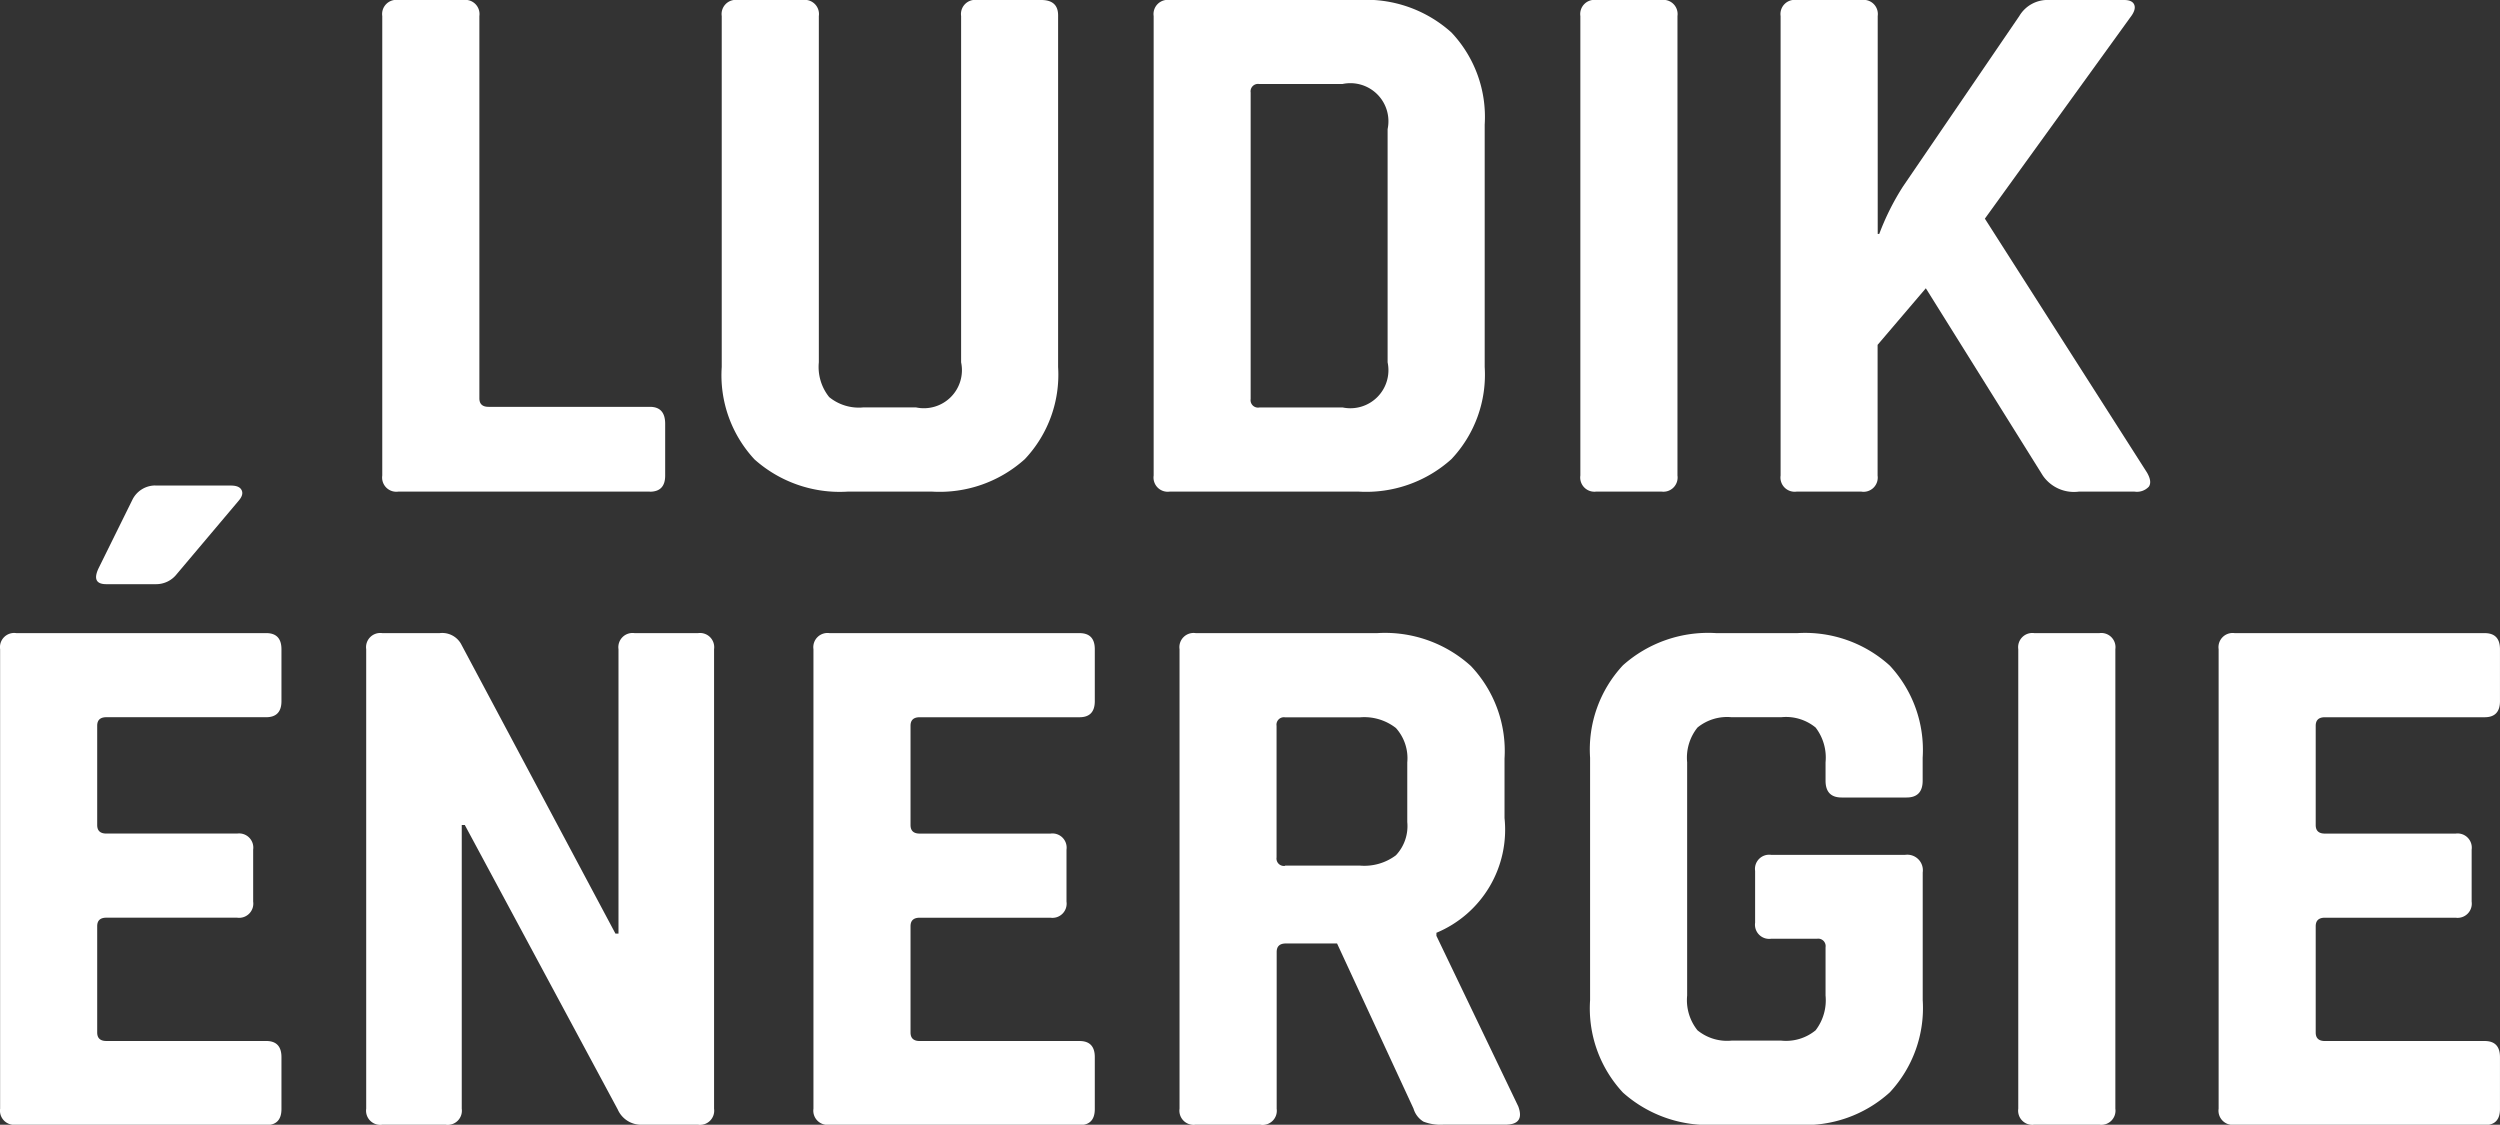
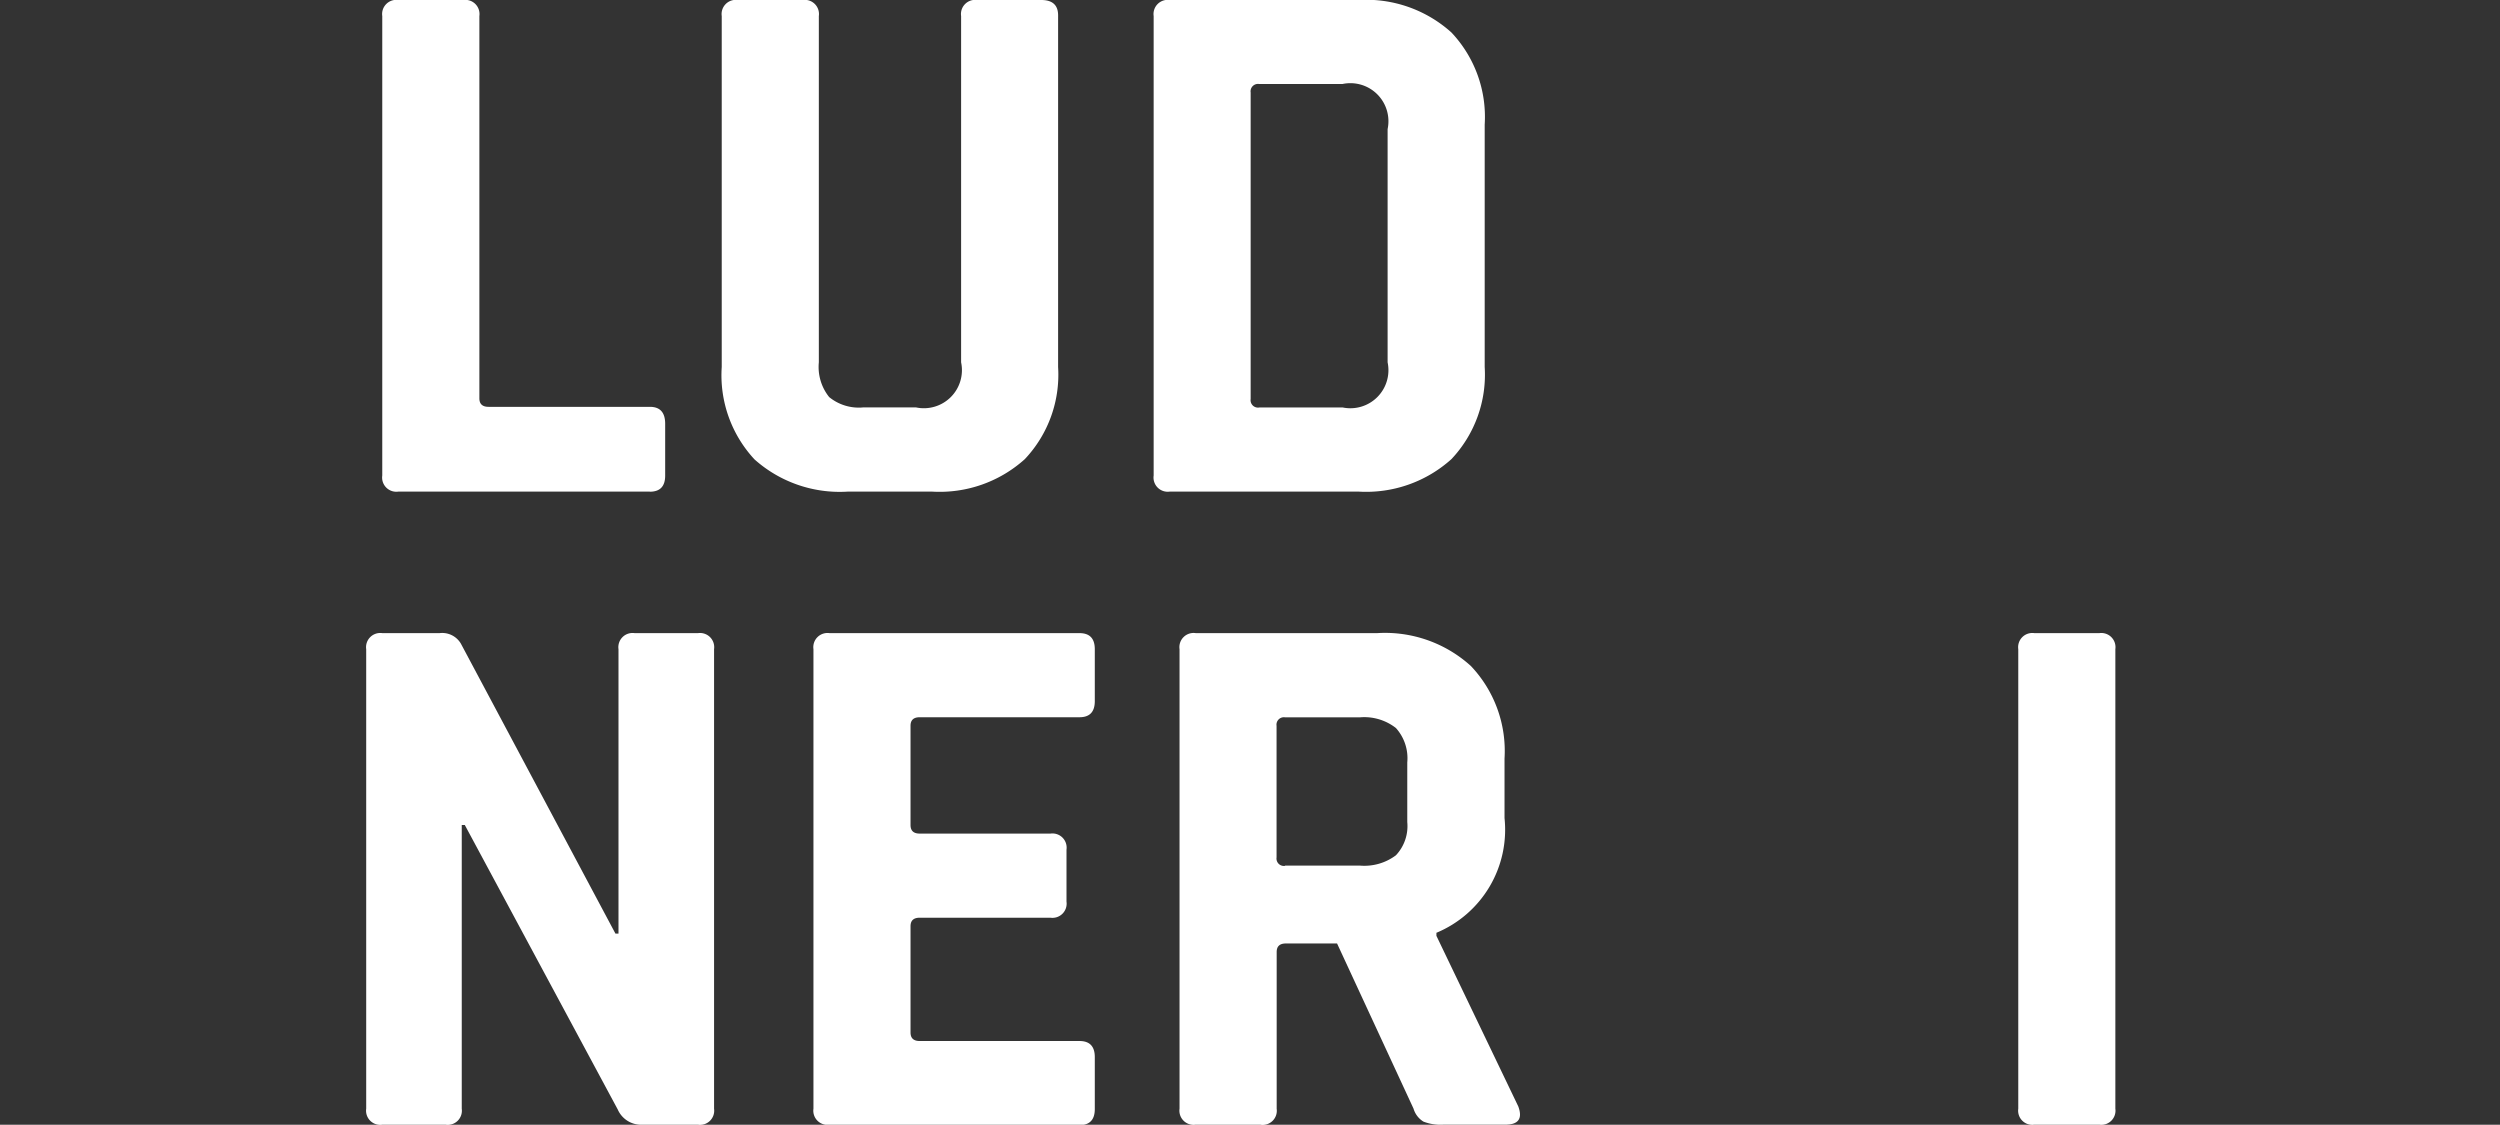
<svg xmlns="http://www.w3.org/2000/svg" width="88.094" height="39.632" viewBox="0 0 88.094 39.632">
  <rect x="0" y="0" width="88.094" height="39.632" fill="#333333" stroke="none" />
  <g id="ludikenergie-logo-text-blanc" transform="translate(-244.33 271.706)">
    <path id="Tracé_269" data-name="Tracé 269" d="M159.836,44.773h-8.863a.5.5,0,0,1-.567-.566V28.016a.5.5,0,0,1,.567-.566h2.29a.5.5,0,0,1,.565.566v13.47c0,.2.108.3.323.3h5.685q.538,0,.539.593v1.832q0,.565-.539.566" transform="translate(107.394 -299.156)" fill="#fff" />
    <path id="Tracé_270" data-name="Tracé 270" d="M180.873,27.45h2.263c.394,0,.593.18.593.539V40.382a4.332,4.332,0,0,1-1.172,3.246,4.483,4.483,0,0,1-3.273,1.145h-2.963a4.509,4.509,0,0,1-3.287-1.132,4.351,4.351,0,0,1-1.158-3.259V28.016a.5.5,0,0,1,.566-.566h2.29a.5.5,0,0,1,.566.566v12.2a1.694,1.694,0,0,0,.364,1.226,1.648,1.648,0,0,0,1.2.364h1.859a1.341,1.341,0,0,0,1.59-1.59v-12.2a.5.5,0,0,1,.566-.566" transform="translate(97.886 -299.156)" fill="#fff" />
    <path id="Tracé_271" data-name="Tracé 271" d="M199.194,44.206V28.016a.5.5,0,0,1,.566-.566h6.654a4.486,4.486,0,0,1,3.273,1.145,4.332,4.332,0,0,1,1.172,3.246v8.54a4.332,4.332,0,0,1-1.172,3.247,4.484,4.484,0,0,1-3.273,1.145H199.76a.5.5,0,0,1-.566-.566m3.718-2.4h2.937a1.341,1.341,0,0,0,1.589-1.59V32a1.341,1.341,0,0,0-1.589-1.59h-2.937a.262.262,0,0,0-.3.3v10.8a.262.262,0,0,0,.3.3" transform="translate(85.788 -299.156)" fill="#fff" />
-     <path id="Tracé_272" data-name="Tracé 272" d="M229.6,28.016V44.206a.5.5,0,0,1-.566.566h-2.29a.5.5,0,0,1-.566-.566V28.016a.5.5,0,0,1,.566-.566h2.29a.5.5,0,0,1,.566.566" transform="translate(73.84 -299.156)" fill="#fff" />
-     <path id="Tracé_273" data-name="Tracé 273" d="M241.7,44.773h-2.29a.5.5,0,0,1-.566-.566V28.016a.5.5,0,0,1,.566-.566h2.29a.5.5,0,0,1,.566.566v7.678h.054a8.891,8.891,0,0,1,.835-1.67l4.1-6.008a1.153,1.153,0,0,1,1.05-.566h2.64q.3,0,.364.175t-.148.445l-5.119,7.085,5.711,8.944q.188.323.067.5a.573.573,0,0,1-.5.175H249.35a1.33,1.33,0,0,1-1.266-.566l-4.122-6.6-1.7,1.994v4.607a.5.5,0,0,1-.566.566" transform="translate(68.23 -299.156)" fill="#fff" />
-     <path id="Tracé_274" data-name="Tracé 274" d="M135.605,80.682H126.8a.5.5,0,0,1-.566-.566V63.925a.5.5,0,0,1,.566-.566h8.809q.538,0,.539.566v1.832q0,.566-.539.566h-5.631c-.215,0-.323.1-.323.3v3.5c0,.2.108.3.323.3h4.607a.5.5,0,0,1,.566.566v1.832a.5.5,0,0,1-.566.566h-4.607c-.215,0-.323.1-.323.3v3.745c0,.2.108.3.323.3h5.631q.538,0,.539.566v1.832q0,.566-.539.566M131.7,58.16h2.667q.3,0,.377.162c.054.108.017.234-.108.377l-2.182,2.586a.919.919,0,0,1-.728.35h-1.751q-.539,0-.269-.566l1.185-2.4a.9.9,0,0,1,.808-.512" transform="translate(118.1 -312.756)" fill="#fff" />
    <path id="Tracé_275" data-name="Tracé 275" d="M152.193,84.815h-2.236a.5.5,0,0,1-.566-.566V68.058a.5.5,0,0,1,.566-.566h2.02a.761.761,0,0,1,.754.377l5.442,10.21h.108V68.058a.5.5,0,0,1,.566-.566h2.236a.5.5,0,0,1,.566.566V84.249a.5.5,0,0,1-.566.566h-1.967a.9.9,0,0,1-.862-.539l-5.388-10.022h-.108v9.995a.5.5,0,0,1-.566.566" transform="translate(107.843 -316.888)" fill="#fff" />
    <path id="Tracé_276" data-name="Tracé 276" d="M187.052,84.815h-8.809a.5.5,0,0,1-.566-.566V68.058a.5.5,0,0,1,.566-.566h8.809q.539,0,.539.566v1.832q0,.566-.539.566h-5.631c-.215,0-.323.1-.323.3v3.5c0,.2.108.3.323.3h4.607a.5.5,0,0,1,.566.566v1.832a.5.5,0,0,1-.566.566h-4.607c-.215,0-.323.1-.323.3v3.745c0,.2.108.3.323.3h5.631q.539,0,.539.566v1.832q0,.565-.539.566" transform="translate(95.317 -316.888)" fill="#fff" />
    <path id="Tracé_277" data-name="Tracé 277" d="M203.694,84.814H201.4a.5.5,0,0,1-.566-.566V68.057a.5.5,0,0,1,.566-.566h6.411A4.5,4.5,0,0,1,211.1,68.65a4.35,4.35,0,0,1,1.186,3.26v2.1a3.932,3.932,0,0,1-2.4,4.041v.108l2.883,6.007q.242.647-.458.647h-2.182a1.658,1.658,0,0,1-.7-.108.8.8,0,0,1-.35-.458l-2.694-5.819h-1.805c-.215,0-.323.1-.323.3v5.523a.5.5,0,0,1-.566.566m.862-9.133h2.64a1.851,1.851,0,0,0,1.266-.364,1.5,1.5,0,0,0,.4-1.172v-2.1a1.592,1.592,0,0,0-.4-1.212,1.809,1.809,0,0,0-1.266-.377h-2.64a.262.262,0,0,0-.3.3v4.634a.262.262,0,0,0,.3.3" transform="translate(85.06 -316.888)" fill="#fff" />
-     <path id="Tracé_278" data-name="Tracé 278" d="M234.1,84.815h-2.855a4.507,4.507,0,0,1-3.287-1.132,4.35,4.35,0,0,1-1.159-3.26v-8.54a4.35,4.35,0,0,1,1.159-3.259,4.507,4.507,0,0,1,3.287-1.132H234.1a4.439,4.439,0,0,1,3.26,1.145,4.361,4.361,0,0,1,1.158,3.246v.808q0,.593-.566.593h-2.29q-.566,0-.566-.593v-.646a1.738,1.738,0,0,0-.35-1.226,1.643,1.643,0,0,0-1.212-.364h-1.751a1.65,1.65,0,0,0-1.2.364,1.7,1.7,0,0,0-.364,1.226v8.216a1.7,1.7,0,0,0,.364,1.226,1.648,1.648,0,0,0,1.2.364h1.751a1.641,1.641,0,0,0,1.212-.364,1.738,1.738,0,0,0,.35-1.226v-1.7a.262.262,0,0,0-.3-.3h-1.616a.5.5,0,0,1-.566-.566V75.871a.5.5,0,0,1,.566-.566H237.9a.548.548,0,0,1,.62.62v4.5a4.361,4.361,0,0,1-1.158,3.247,4.436,4.436,0,0,1-3.26,1.145" transform="translate(73.562 -316.888)" fill="#fff" />
    <path id="Tracé_279" data-name="Tracé 279" d="M257.3,68.058V84.248a.5.5,0,0,1-.565.566h-2.29a.5.5,0,0,1-.566-.566V68.058a.5.5,0,0,1,.566-.566h2.29a.5.5,0,0,1,.565.566" transform="translate(61.57 -316.888)" fill="#fff" />
-     <path id="Tracé_280" data-name="Tracé 280" d="M275.924,84.815h-8.809a.5.5,0,0,1-.566-.566V68.058a.5.5,0,0,1,.566-.566h8.809q.539,0,.539.566v1.832q0,.566-.539.566h-5.631c-.215,0-.323.1-.323.3v3.5c0,.2.108.3.323.3H274.9a.5.5,0,0,1,.565.566v1.832a.5.5,0,0,1-.565.566h-4.607c-.215,0-.323.1-.323.3v3.745c0,.2.108.3.323.3h5.631q.539,0,.539.566v1.832q0,.565-.539.566" transform="translate(55.96 -316.888)" fill="#fff" />
  </g>
</svg>